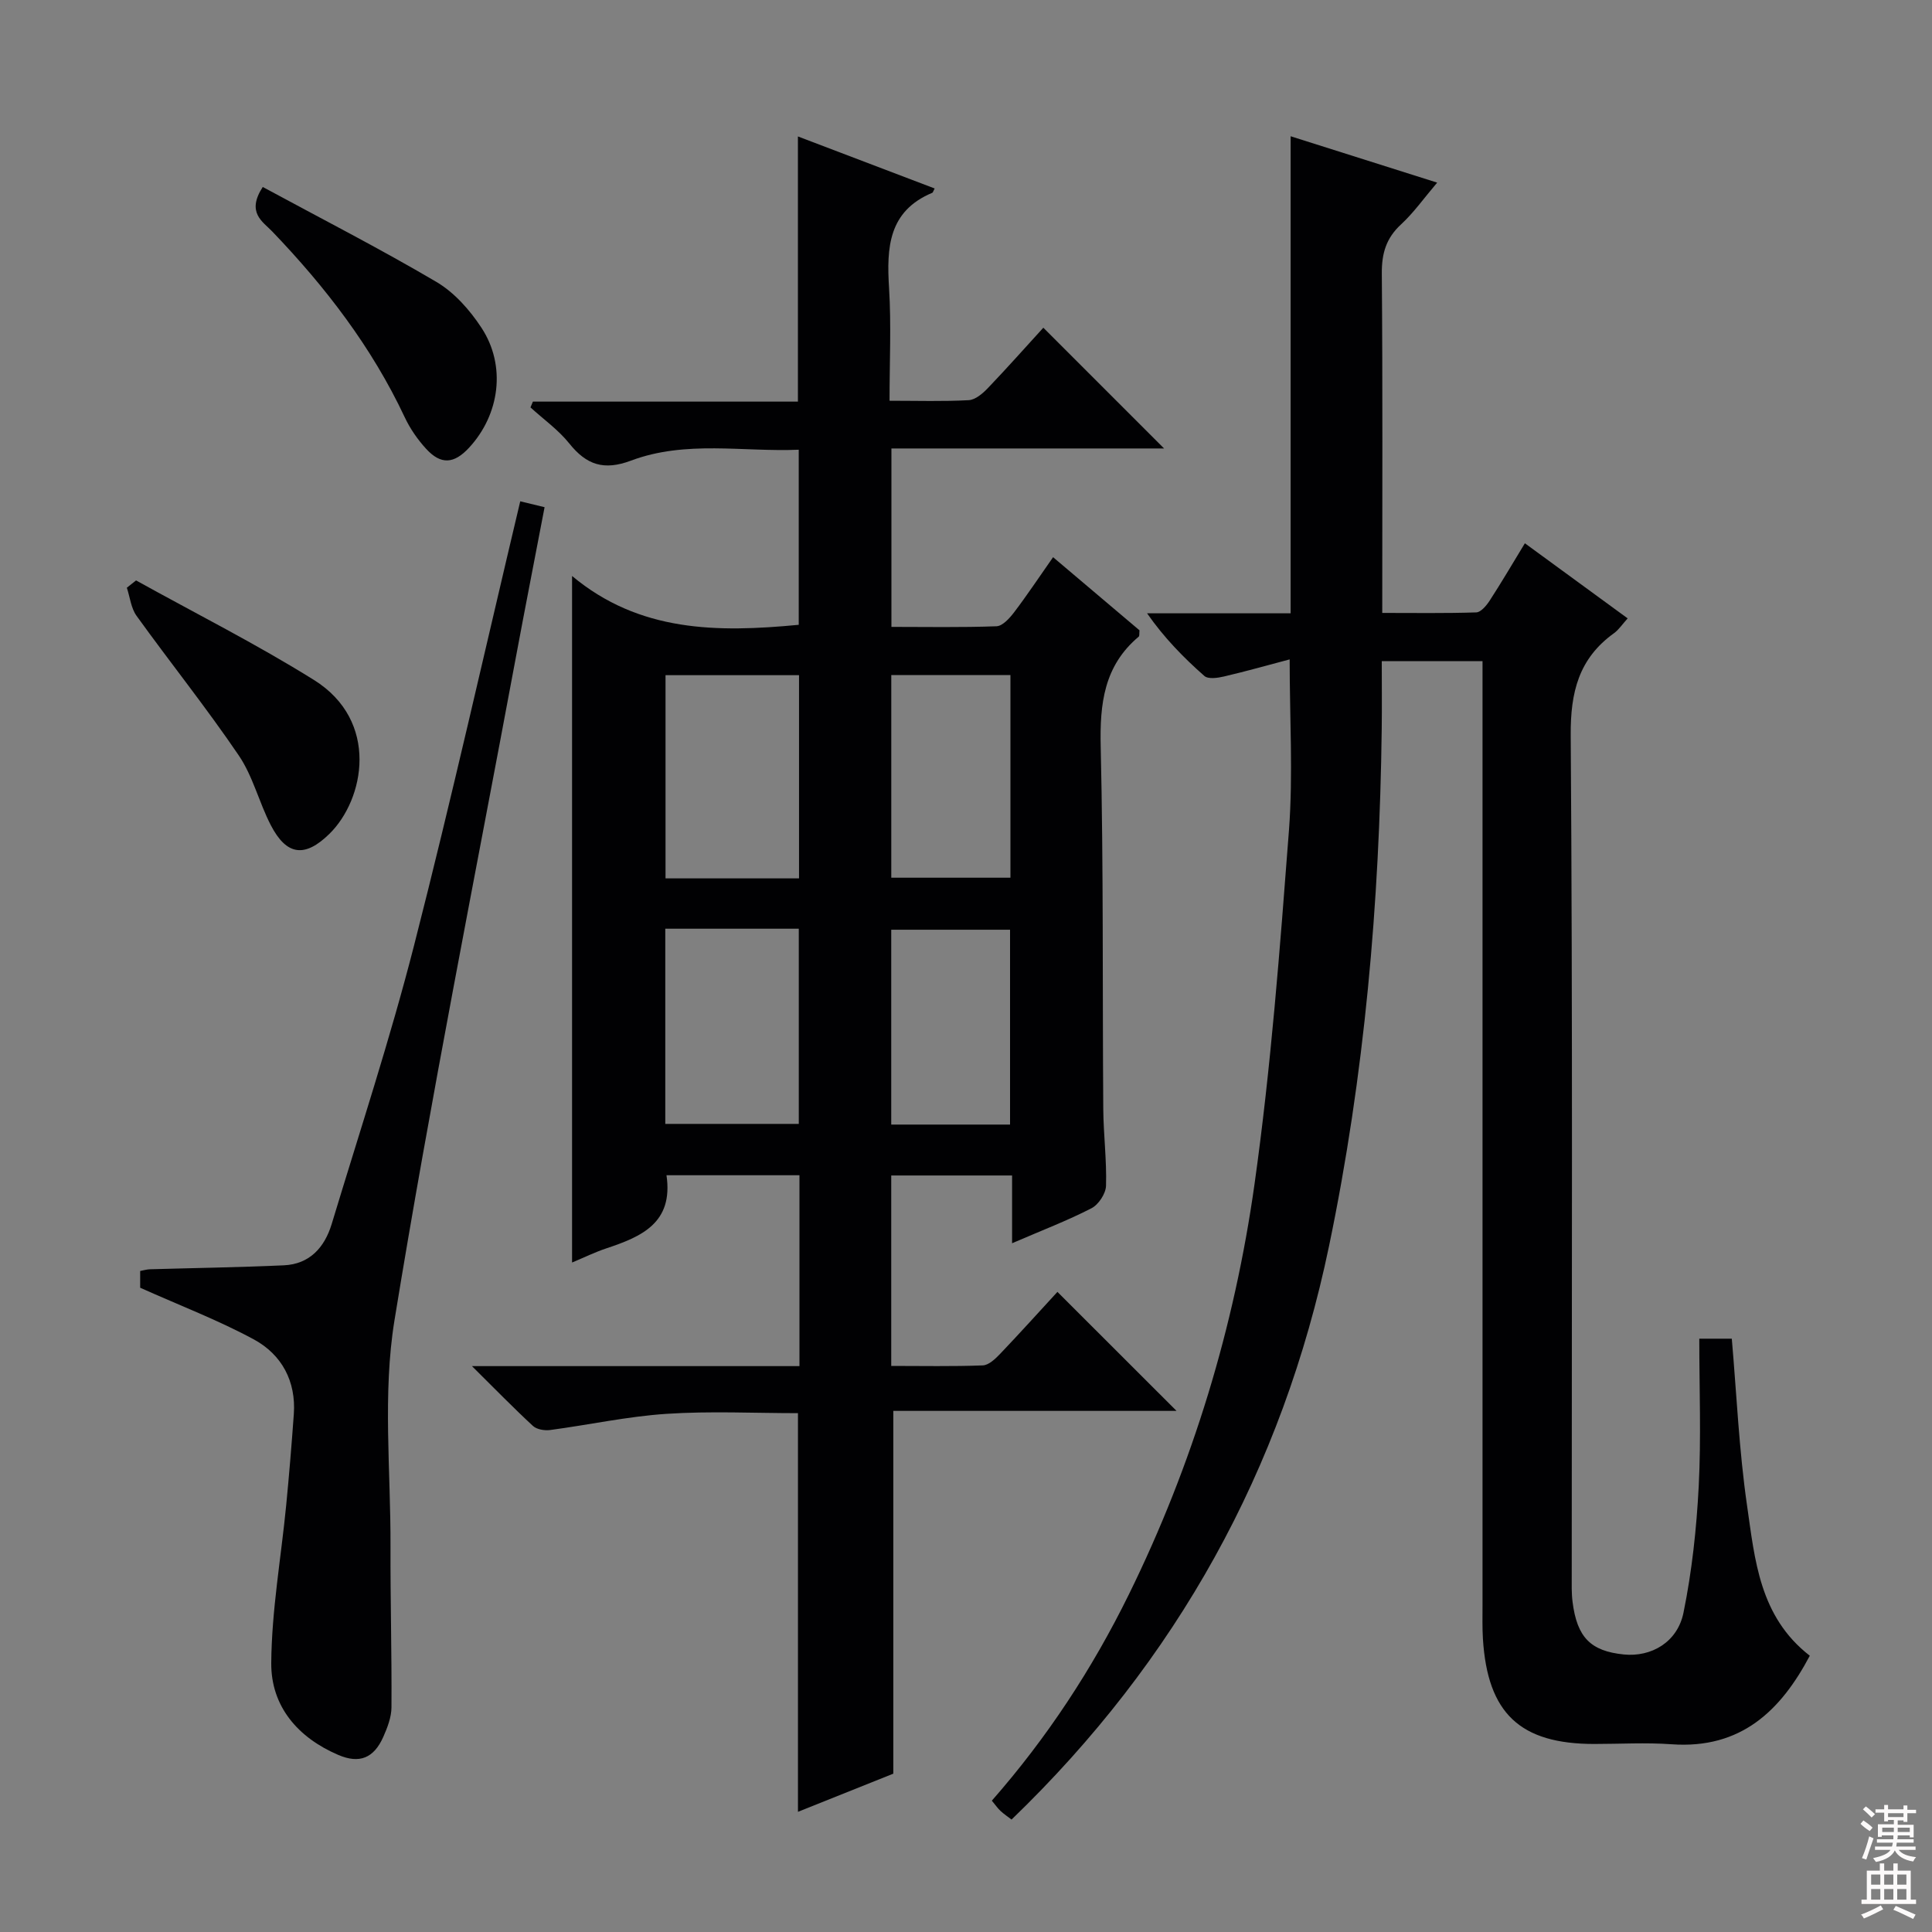
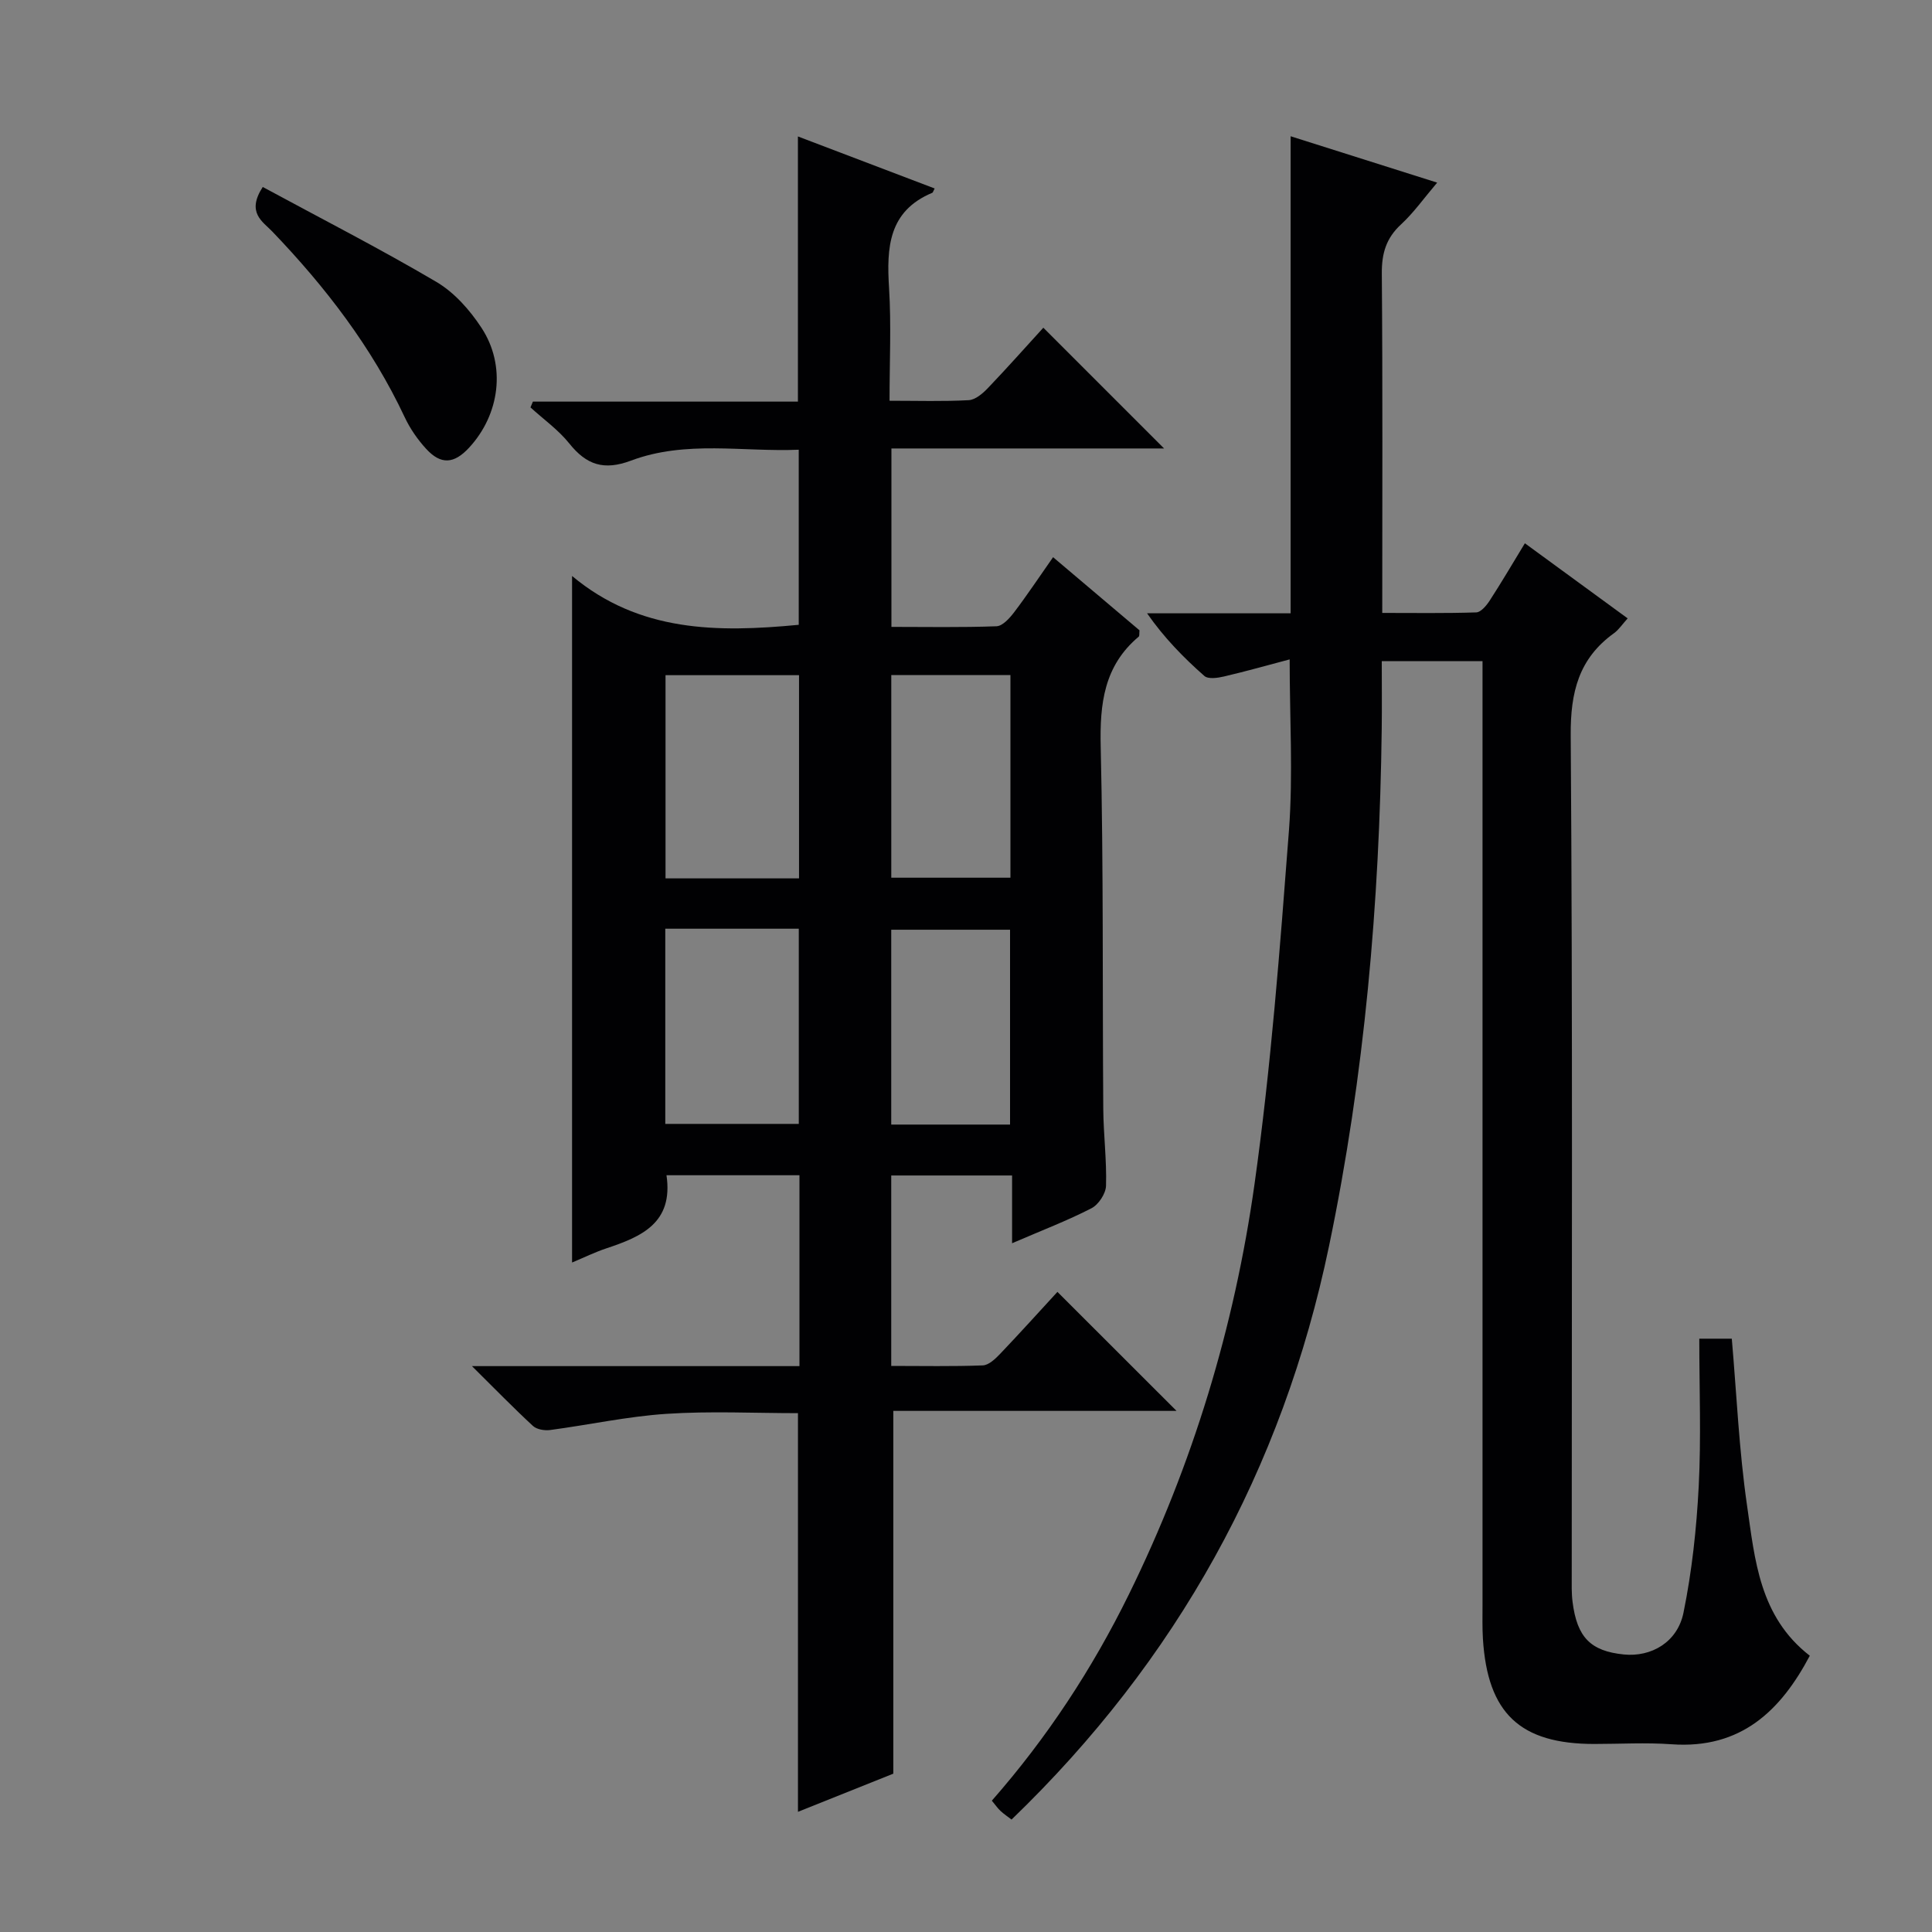
<svg xmlns="http://www.w3.org/2000/svg" enable-background="new 0 0 400 400" viewBox="0 0 400 400">
  <rect x="0" y="0" width="400" height="400" fill="#808080" stroke="none" />
  <g fill="#010103">
    <path d="m209.54 257.4c0-5.18 0-9.45 0-14.03-8.54 0-16.61 0-25.02 0v39.43c6.42 0 12.7.13 18.96-.11 1.21-.05 2.56-1.32 3.53-2.33 4.13-4.33 8.14-8.78 11.92-12.89 8.17 8.16 16.25 16.23 24.66 24.64-19.46 0-39.07 0-58.64 0v75.11c-6.02 2.41-12.87 5.15-19.74 7.9 0-27.63 0-54.84 0-82.54-8.99 0-18.14-.46-27.21.14-8.07.53-16.05 2.28-24.1 3.35-1.15.15-2.75-.11-3.54-.83-3.99-3.68-7.78-7.58-12.65-12.4h67.81c0-13.48 0-26.36 0-39.52-9.36 0-18.43 0-27.53 0 1.46 9.91-5.22 12.73-12.48 15.15-2.32.77-4.53 1.86-7.07 2.92 0-47.32 0-94.11 0-142.14 13.95 11.65 30.07 11.72 46.93 10.11 0-11.69 0-23.58 0-36.25-11.53.49-23.38-2-34.71 2.25-5.62 2.11-9.23.91-12.79-3.54-2.26-2.82-5.33-5-8.04-7.47.17-.4.33-.8.5-1.2h54.87c0-18.58 0-36.49 0-54.9 9.29 3.54 18.77 7.14 28.31 10.77-.32.61-.36.84-.48.89-9.12 3.81-9.48 11.37-8.96 19.72.47 7.59.1 15.23.1 23.34 5.83 0 11.13.17 16.4-.12 1.38-.08 2.9-1.39 3.96-2.5 4.02-4.2 7.88-8.56 11.48-12.5 8.36 8.36 16.56 16.56 25 25-18.66 0-37.36 0-56.45 0v36.94c7.24 0 14.51.14 21.76-.13 1.26-.05 2.71-1.67 3.64-2.89 2.7-3.55 5.17-7.28 8.07-11.41 6.24 5.28 12.14 10.28 17.89 15.14-.07.7.02 1.16-.16 1.31-7.2 6.04-8.08 13.89-7.87 22.8.58 24.98.35 49.97.53 74.96.04 5.32.73 10.64.57 15.94-.05 1.62-1.55 3.9-3.02 4.65-4.97 2.56-10.24 4.57-16.43 7.24zm-44.11-75.54c0-14.32 0-28.16 0-42.07-9.44 0-18.48 0-27.64 0v42.07zm-27.69 50.83h27.64c0-13.67 0-27.03 0-40.41-9.4 0-18.36 0-27.64 0zm46.79-92.93v41.96h24.67c0-14.13 0-27.98 0-41.96-8.45 0-16.5 0-24.67 0zm24.59 93.07c0-13.79 0-27.15 0-40.34-8.54 0-16.6 0-24.6 0v40.34z" />
    <path d="m267.01 136.52c-4.42 1.17-8.98 2.46-13.6 3.54-1.31.31-3.27.59-4.06-.11-4.3-3.79-8.33-7.9-11.86-12.97h29.72c0-33.05 0-65.61 0-98.77 9.71 3.07 19.67 6.22 30.34 9.6-2.77 3.26-4.86 6.23-7.46 8.63-3.09 2.84-4.03 6-4 10.15.19 23.15.09 46.3.09 70.31 6.64 0 13.06.1 19.46-.11.96-.03 2.11-1.41 2.77-2.42 2.44-3.76 4.71-7.63 7.3-11.89 7.1 5.19 14.02 10.24 21.28 15.55-1.13 1.24-1.84 2.36-2.85 3.08-7.27 5.24-9 12.19-8.94 21.07.41 57.99.21 115.98.21 173.97 0 1.83-.06 3.68.17 5.49.93 7.37 3.74 10.2 10.61 10.9 5.66.57 11.11-2.51 12.36-8.66 1.75-8.58 2.7-17.39 3.15-26.15.52-10.09.12-20.23.12-30.57h6.73c1 11.51 1.5 23.12 3.16 34.56 1.62 11.17 2.54 22.98 12.99 31.08-5.98 11.31-14.21 19.37-28.63 18.33-5.31-.38-10.66-.06-15.99-.06-15.37 0-22.1-6.34-23.06-21.79-.14-2.33-.08-4.66-.08-7 0-63.16 0-126.32 0-189.47 0-1.82 0-3.65 0-5.93-6.92 0-13.6 0-20.86 0 0 4.85.05 9.47-.01 14.1-.45 35.98-3.55 71.67-10.9 106.97-9.65 46.35-31.54 85.81-65.74 118.77-.77-.59-1.58-1.13-2.28-1.78-.59-.55-1.05-1.23-1.8-2.13 11.43-13.02 20.8-27.3 28.38-42.72 13.22-26.9 21.84-55.35 26-84.9 3.42-24.3 5.27-48.85 7.14-73.34.86-11.55.14-23.21.14-35.33z" />
-     <path d="m29.02 266.61c0-.68 0-1.98 0-3.47.76-.14 1.37-.33 2-.35 9.25-.27 18.51-.4 27.75-.82 5.36-.24 8.44-3.74 9.9-8.54 5.81-19.21 12.1-38.31 17.07-57.74 7.77-30.36 14.62-60.96 21.97-91.9 1.38.33 2.92.71 5.04 1.22-2.02 10.57-4.05 20.91-5.98 31.27-8.51 45.67-17.63 91.24-25.1 137.09-2.48 15.23-.76 31.17-.82 46.78-.04 11.11.27 22.22.2 33.33-.01 2.06-.85 4.23-1.71 6.16-1.96 4.38-4.93 5.57-9.3 3.7-8.37-3.58-13.95-10.06-13.88-19.04.08-10.88 2.03-21.75 3.09-32.63.61-6.28 1.13-12.58 1.58-18.87.49-6.83-2.5-12.33-8.22-15.46-7.38-4-15.29-7.01-23.59-10.73z" />
+     <path d="m29.02 266.61z" />
    <path d="m54.4 38.71c12.14 6.57 24.24 12.76 35.94 19.65 3.72 2.19 6.94 5.83 9.34 9.5 5.16 7.85 3.81 17.95-2.58 24.85-3.1 3.34-5.81 3.55-8.86.23-1.77-1.93-3.34-4.19-4.45-6.56-6.81-14.5-16.4-26.96-27.42-38.45-1.96-2.05-5.42-3.9-1.97-9.22z" />
-     <path d="m28.17 120.17c12.31 6.83 24.91 13.17 36.83 20.61 13.61 8.5 10.49 24.75 3.17 31.89-5.02 4.9-8.81 4.53-12.1-1.82-2.44-4.71-3.7-10.13-6.64-14.45-6.7-9.87-14.18-19.21-21.16-28.9-1.15-1.6-1.36-3.87-2.01-5.82.64-.51 1.28-1.01 1.91-1.51z" />
  </g>
-   <path d="m385.2 377.6.6-.7c.6.4 1.3.9 1.9 1.5l-.6.7c-.8-.5-1.4-1-1.9-1.5zm.3 7.1c.6-1.4 1.1-2.9 1.5-4.5.3.1.6.3.9.4-.5 1.4-1 2.9-1.5 4.4zm.2-10.1.6-.6c.7.5 1.3 1.1 1.9 1.6l-.7.7c-.6-.6-1.2-1.2-1.8-1.7zm8.4-.8h.8v.9h1.8v.7h-1.8v1.8h-.8v-.3h-1.2v.9h3.3v2.6h-.8v-.4h-2.5c0 .3 0 .6-.1.8h3.4v.7h-3.5c0 .3-.1.6-.1.8h4v.7h-3.5c.7.9 1.9 1.3 3.6 1.5-.2.2-.4.5-.6.9-1.9-.3-3.2-1.1-3.8-2.3-.5 1.1-1.8 2-3.9 2.4-.2-.3-.4-.5-.6-.8 1.9-.4 3.1-.9 3.6-1.7h-3.2v-.7h3.5c.1-.2.1-.5.2-.8h-3.3v-.7h3.4c0-.2 0-.5 0-.8h-2.4v.3h-.8v-2.6h3.3v-.9h-1.2v.3h-.8v-1.8h-1.8v-.7h1.8v-.9h.8v.9h3.2zm-4.4 5.5h2.4c0-.3 0-.6 0-.9h-2.4zm1.2-3.1h3.2v-.8h-3.2zm4.4 2.2h-2.4v.9h2.5v-.9z" fill="#fcfafa" />
-   <path d="m389.2 385.8h.9v1.5h1.9v-1.5h.9v1.5h2.7v6h1.1v.9h-11.3v-.9h1.1v-6h2.7zm.2 8.7.5.8c-1.2.6-2.5 1.3-4 1.9-.2-.3-.3-.6-.6-.8 1.6-.6 3-1.3 4.1-1.9zm-2-4.3h1.9v-2.1h-1.9zm0 3.1h1.9v-2.2h-1.9zm2.7-3.1h1.9v-2.1h-1.9zm0 3.1h1.9v-2.2h-1.9zm2.4 1.3c1.4.6 2.7 1.2 4.1 1.8l-.5.9c-1.5-.7-2.8-1.4-4.1-1.9zm2.2-6.5h-1.9v2.1h1.9zm-1.9 5.2h1.9v-2.2h-1.9z" fill="#fcfafa" />
</svg>